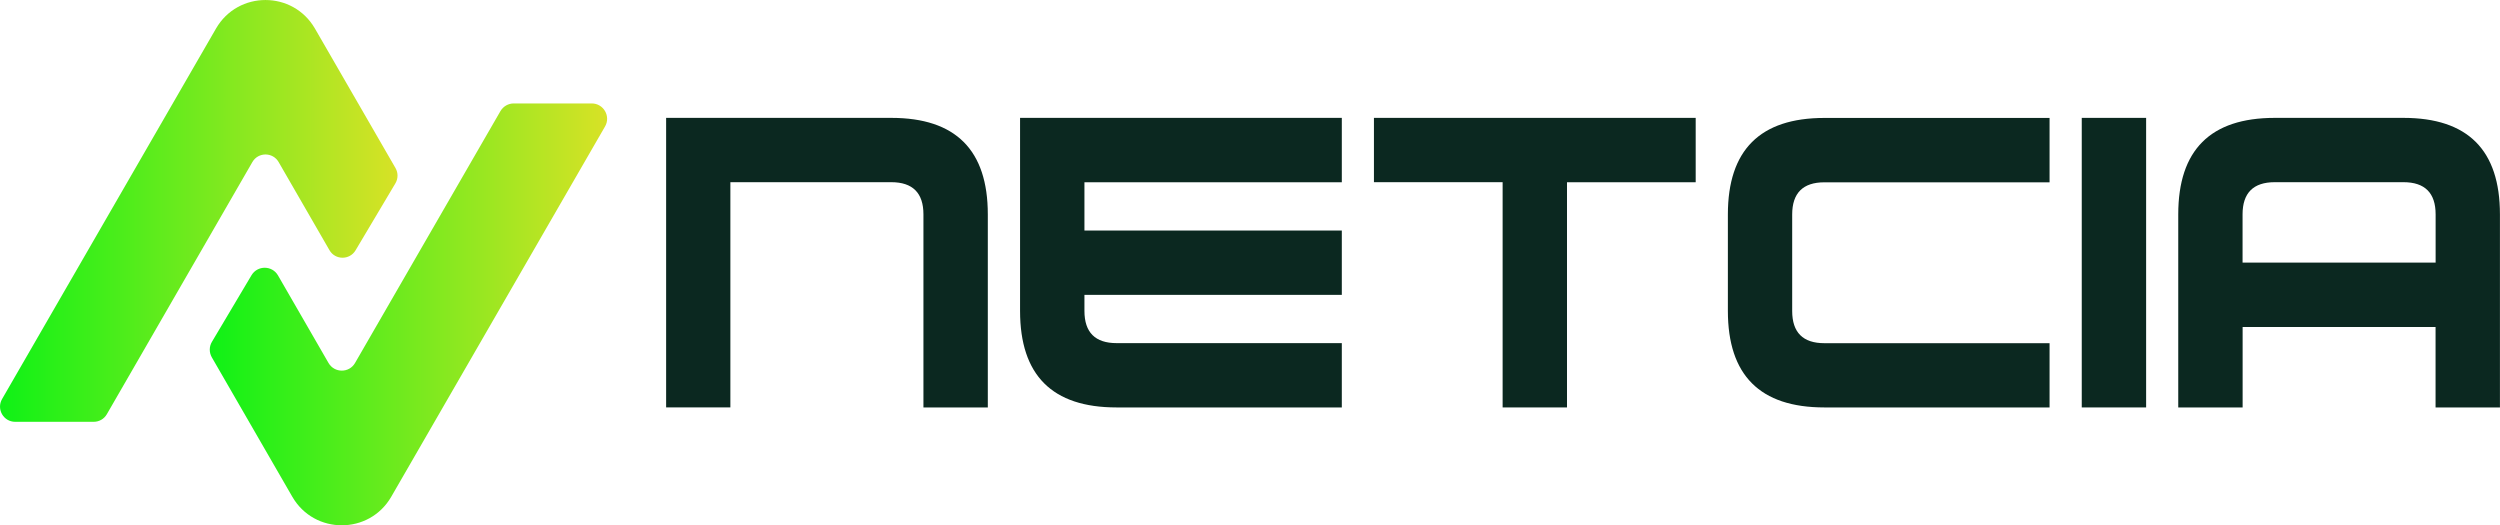
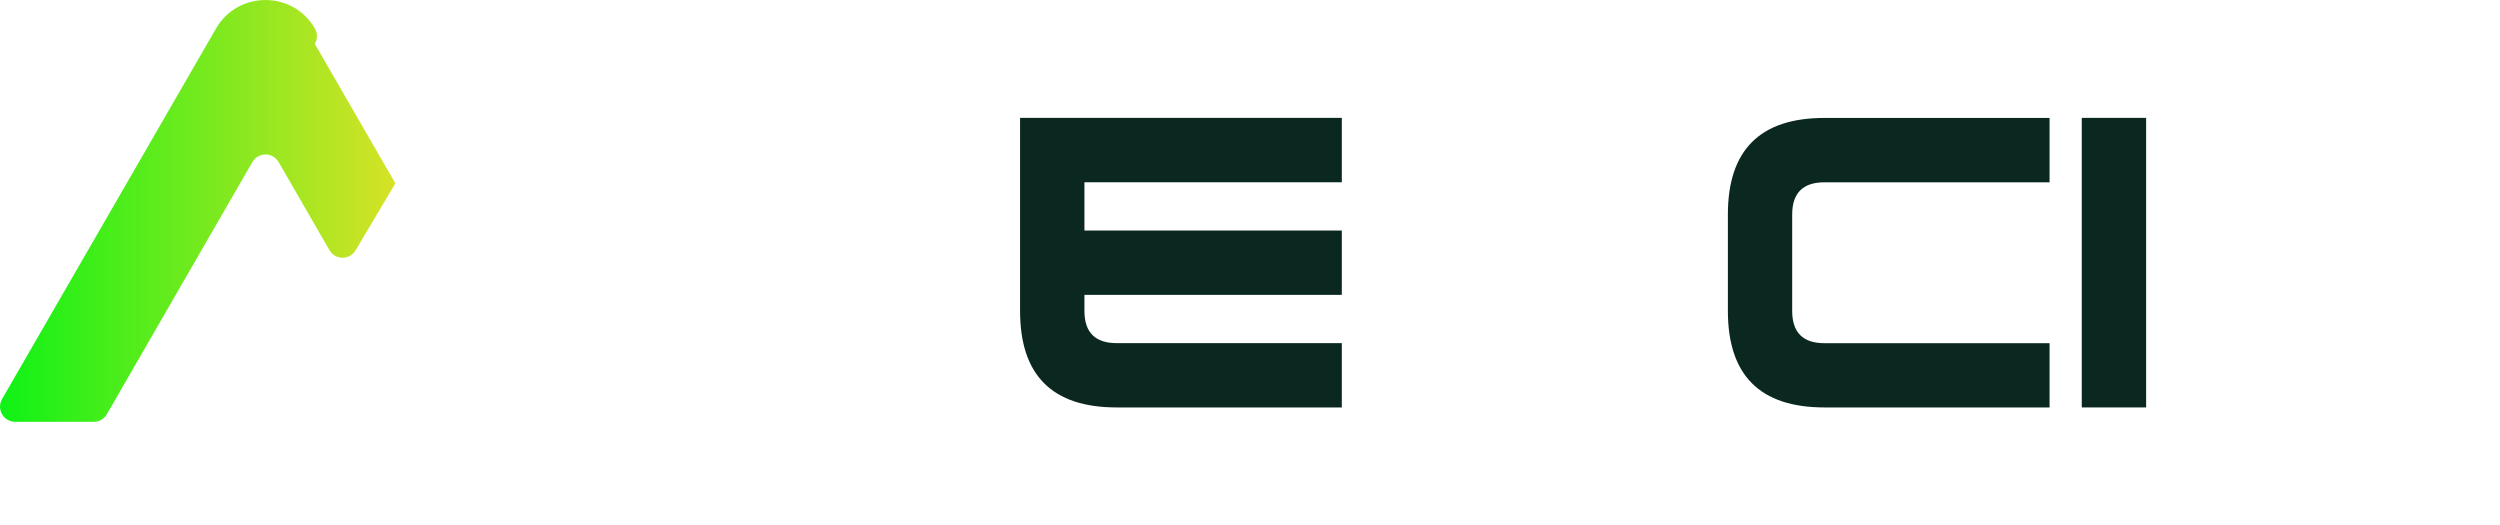
<svg xmlns="http://www.w3.org/2000/svg" xmlns:xlink="http://www.w3.org/1999/xlink" id="Camada_1" viewBox="0 0 400 84.05">
  <defs>
    <style>      .st0 {        fill: url(#Gradiente_sem_nome_5);      }      .st1 {        fill: #0b2820;      }      .st2 {        fill: url(#Gradiente_sem_nome_51);      }    </style>
    <linearGradient id="Gradiente_sem_nome_5" data-name="Gradiente sem nome 5" x1="0" y1="33.75" x2="63.61" y2="33.75" gradientUnits="userSpaceOnUse">
      <stop offset="0" stop-color="#0ff216" />
      <stop offset="1" stop-color="#d8e226" />
    </linearGradient>
    <linearGradient id="Gradiente_sem_nome_51" data-name="Gradiente sem nome 5" x1="33.57" y1="50.3" x2="97.15" y2="50.3" xlink:href="#Gradiente_sem_nome_5" />
  </defs>
  <g>
-     <path class="st1" d="M106.58,65.19V18.86h36.03c10.3,0,15.44,5.15,15.44,15.44v30.89h-10.3v-30.89c0-3.43-1.72-5.15-5.15-5.15h-25.74v36.03h-10.3Z" />
    <path class="st1" d="M214.68,65.19h-36.03c-10.3,0-15.44-5.15-15.44-15.44v-30.89h51.48v10.3h-41.18v7.72h41.18v10.3h-41.18v2.57c0,3.43,1.72,5.15,5.15,5.15h36.03v10.3Z" />
-     <path class="st1" d="M219.83,18.86h51.48v10.3h-20.59v36.03h-10.3V29.15h-20.59v-10.3Z" />
    <path class="st1" d="M327.93,65.19h-36.03c-10.3,0-15.44-5.15-15.44-15.44v-15.44c0-10.3,5.15-15.44,15.44-15.44h36.03v10.3h-36.03c-3.43,0-5.15,1.72-5.15,5.15v15.44c0,3.43,1.72,5.15,5.15,5.15h36.03v10.3Z" />
    <path class="st1" d="M333.08,65.19V18.86h10.3v46.33h-10.3Z" />
-     <path class="st1" d="M358.82,52.32v12.87h-10.3v-30.89c0-10.3,5.15-15.44,15.44-15.44h20.59c10.3,0,15.44,5.15,15.44,15.44v30.89h-10.3v-12.87h-30.89ZM389.7,42.02v-7.72c0-3.43-1.72-5.15-5.15-5.15h-20.59c-3.43,0-5.15,1.72-5.15,5.15v7.72h30.89Z" />
  </g>
-   <path class="st0" d="M63.26,29.34l-6.37,10.71c-.95,1.59-3.26,1.58-4.18-.03l-8.13-14.09c-.93-1.62-3.27-1.62-4.2,0l-23.29,40.35c-.43.75-1.23,1.21-2.1,1.21H2.43c-1.87,0-3.03-2.02-2.1-3.64L34.56,4.57c3.52-6.09,12.31-6.09,15.83,0l12.89,22.32c.44.76.43,1.7-.02,2.45Z" />
-   <path class="st2" d="M33.91,54.69l6.33-10.65c.96-1.61,3.3-1.6,4.24.03l8.08,14c.95,1.64,3.31,1.64,4.25,0l23.26-40.29c.44-.76,1.25-1.23,2.13-1.23h12.48c1.89,0,3.07,2.05,2.13,3.68l-34.21,59.25c-3.52,6.09-12.31,6.09-15.83,0l-12.88-22.31c-.44-.77-.44-1.72.02-2.48Z" />
+   <path class="st0" d="M63.26,29.34l-6.37,10.71c-.95,1.59-3.26,1.58-4.18-.03l-8.13-14.09c-.93-1.62-3.27-1.62-4.2,0l-23.29,40.35c-.43.75-1.23,1.21-2.1,1.21H2.43c-1.87,0-3.03-2.02-2.1-3.64L34.56,4.57c3.52-6.09,12.31-6.09,15.83,0c.44.76.43,1.7-.02,2.45Z" />
</svg>